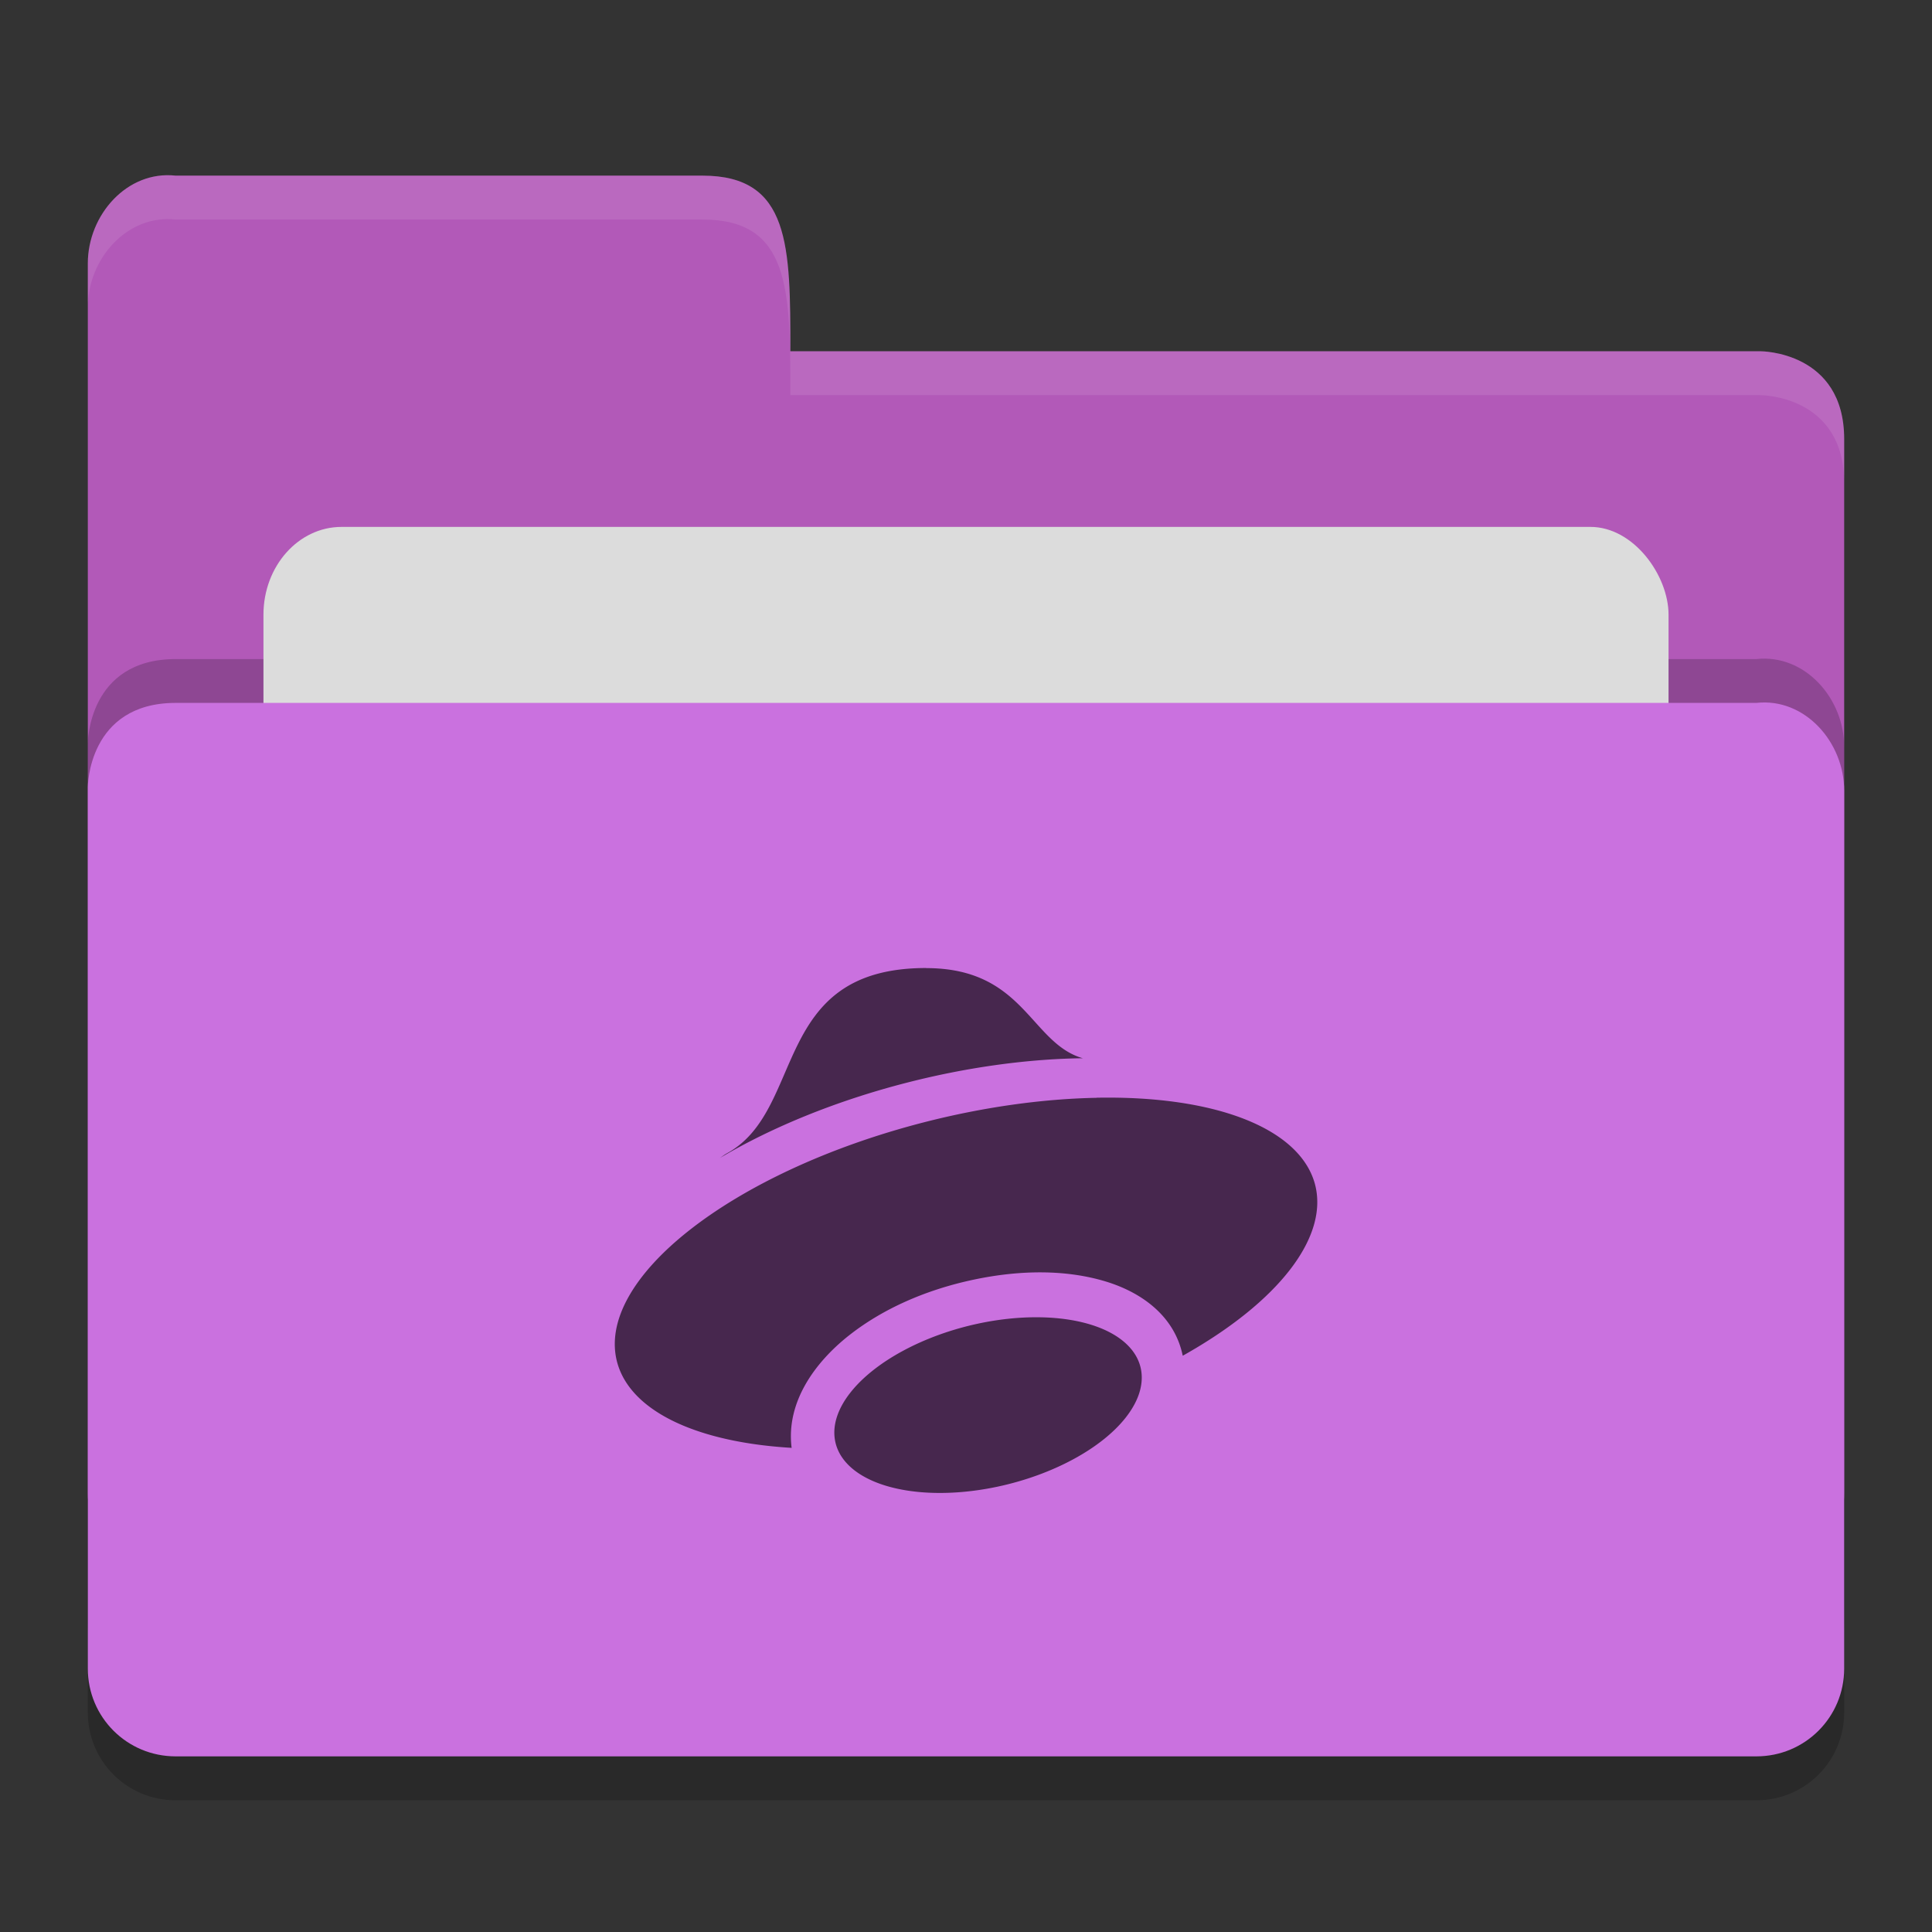
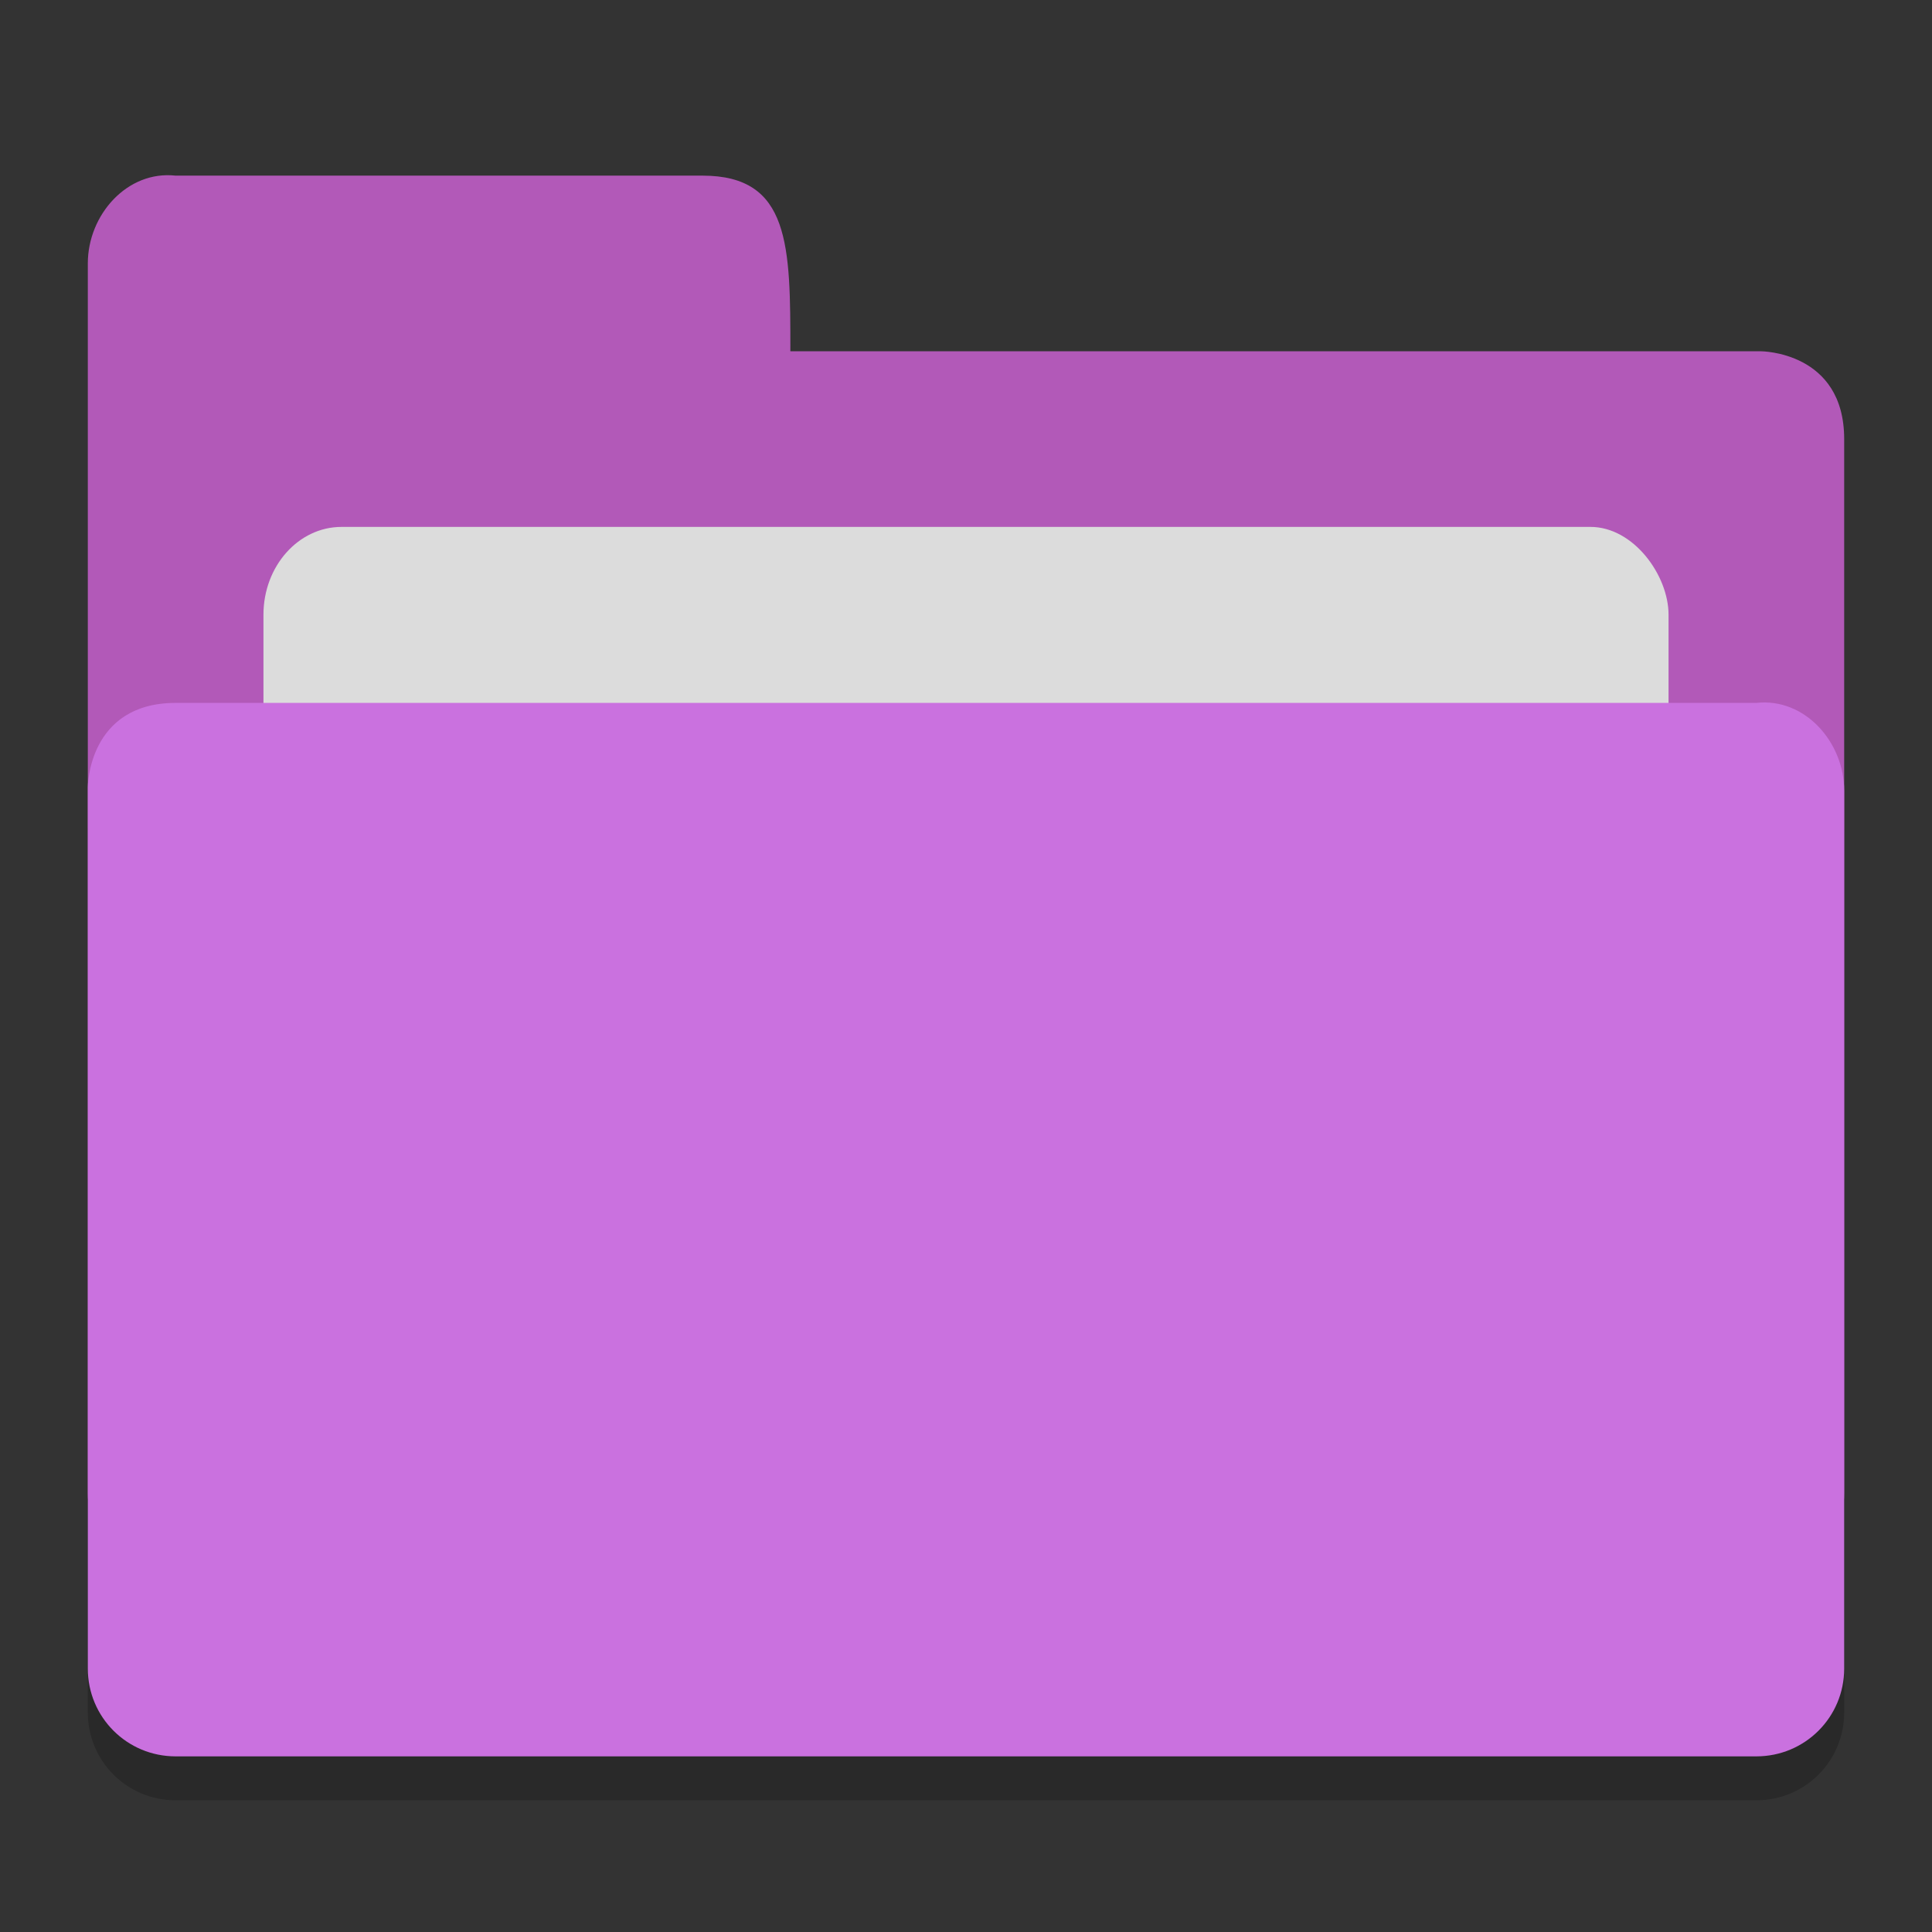
<svg xmlns="http://www.w3.org/2000/svg" height="22" width="22" version="1">
  <rect width="100%" height="100%" fill="#333333" stroke="none" />
  <path d="M 21,19.501 V 9.505 c 0,-0.554 -0.449,-1.061 -1,-1 H 12 10 2 C 1,8.505 1,9.463 1,9.463 V 19.5 C 1,20.054 1.446,20.5 2,20.5 h 18 c 0.554,0 1,-0.446 1,-1 z" style="opacity:0.2" />
  <path style="fill:#b259b8" d="M 1,17 V 3 C 1,2.446 1.449,1.939 2,2 H 8 C 9,2 9,2.801 9,4 h 11.051 c 0,0 0.949,0 0.949,1 v 12 c 0,0.554 -0.446,1 -1,1 H 2 c -0.554,0 -1,-0.446 -1,-1 z" />
-   <path d="M 21,18.501 V 8.505 c 0,-0.554 -0.449,-1.061 -1,-1 H 12 10 2 C 1,7.505 1,8.463 1,8.463 V 18.5 C 1,19.054 1.446,19.5 2,19.5 h 18 c 0.554,0 1,-0.446 1,-1 z" style="opacity:0.2" />
  <rect rx=".889" ry="1" y="6" x="3" height="8" width="16" style="fill:#dcdcdc" />
  <path style="fill:#ca71df" d="M 21,19 V 9.004 c 0,-0.554 -0.449,-1.061 -1,-1 H 12 10 2 C 1,8.005 1,8.963 1,8.963 V 19 c 0,0.554 0.446,1 1,1 h 18 c 0.554,0 1,-0.446 1,-1 z" />
-   <path style="opacity:0.1;fill:#ffffff" d="M 2,2 C 1.449,1.939 1,2.446 1,3 V 3.5 C 1,2.946 1.449,2.439 2,2.5 h 6 c 1,-2.3e-4 1,0.801 1,2 h 11.051 c 0,0 0.949,2e-5 0.949,1 V 5 C 21,4 20.051,4 20.051,4 H 9 C 9,2.801 9,2 8,2 Z" />
-   <path style="opacity:0.65;fill:currentColor" class="ColorScheme-ButtonBackground" d="m 10.546,11.023 c -1.778,0 -1.364,1.624 -2.274,2.113 -0.031,0.018 -0.049,0.034 -0.077,0.052 0.6,-0.357 1.34,-0.656 2.126,-0.858 0.665,-0.171 1.34,-0.267 1.963,-0.279 0.016,-5.7e-5 0.032,-5.7e-5 0.048,0 -0.6,-0.171 -0.666,-1.027 -1.785,-1.027 z m 1.938,1.478 c -0.622,0.012 -1.297,0.108 -1.963,0.279 -2.193,0.564 -3.756,1.792 -3.491,2.741 0.153,0.543 0.889,0.901 1.985,0.966 -5e-4,-0.004 -0.002,-0.008 -0.002,-0.012 -0.059,-0.513 0.267,-0.96 0.648,-1.263 0.382,-0.303 0.873,-0.523 1.425,-0.64 0.552,-0.117 1.068,-0.111 1.5,0.019 0.406,0.122 0.788,0.389 0.882,0.847 1.099,-0.616 1.669,-1.359 1.504,-1.96 -0.175,-0.629 -1.129,-1.004 -2.488,-0.978 z m -0.652,2.499 a 0.929,1.789 76.001 0 0 -0.688,0.071 0.929,1.789 76.001 0 0 -1.64,1.3 0.929,1.789 76.001 0 0 1.855,0.558 0.929,1.789 76.001 0 0 1.639,-1.3 0.929,1.789 76.001 0 0 -1.165,-0.629 z" />
</svg>